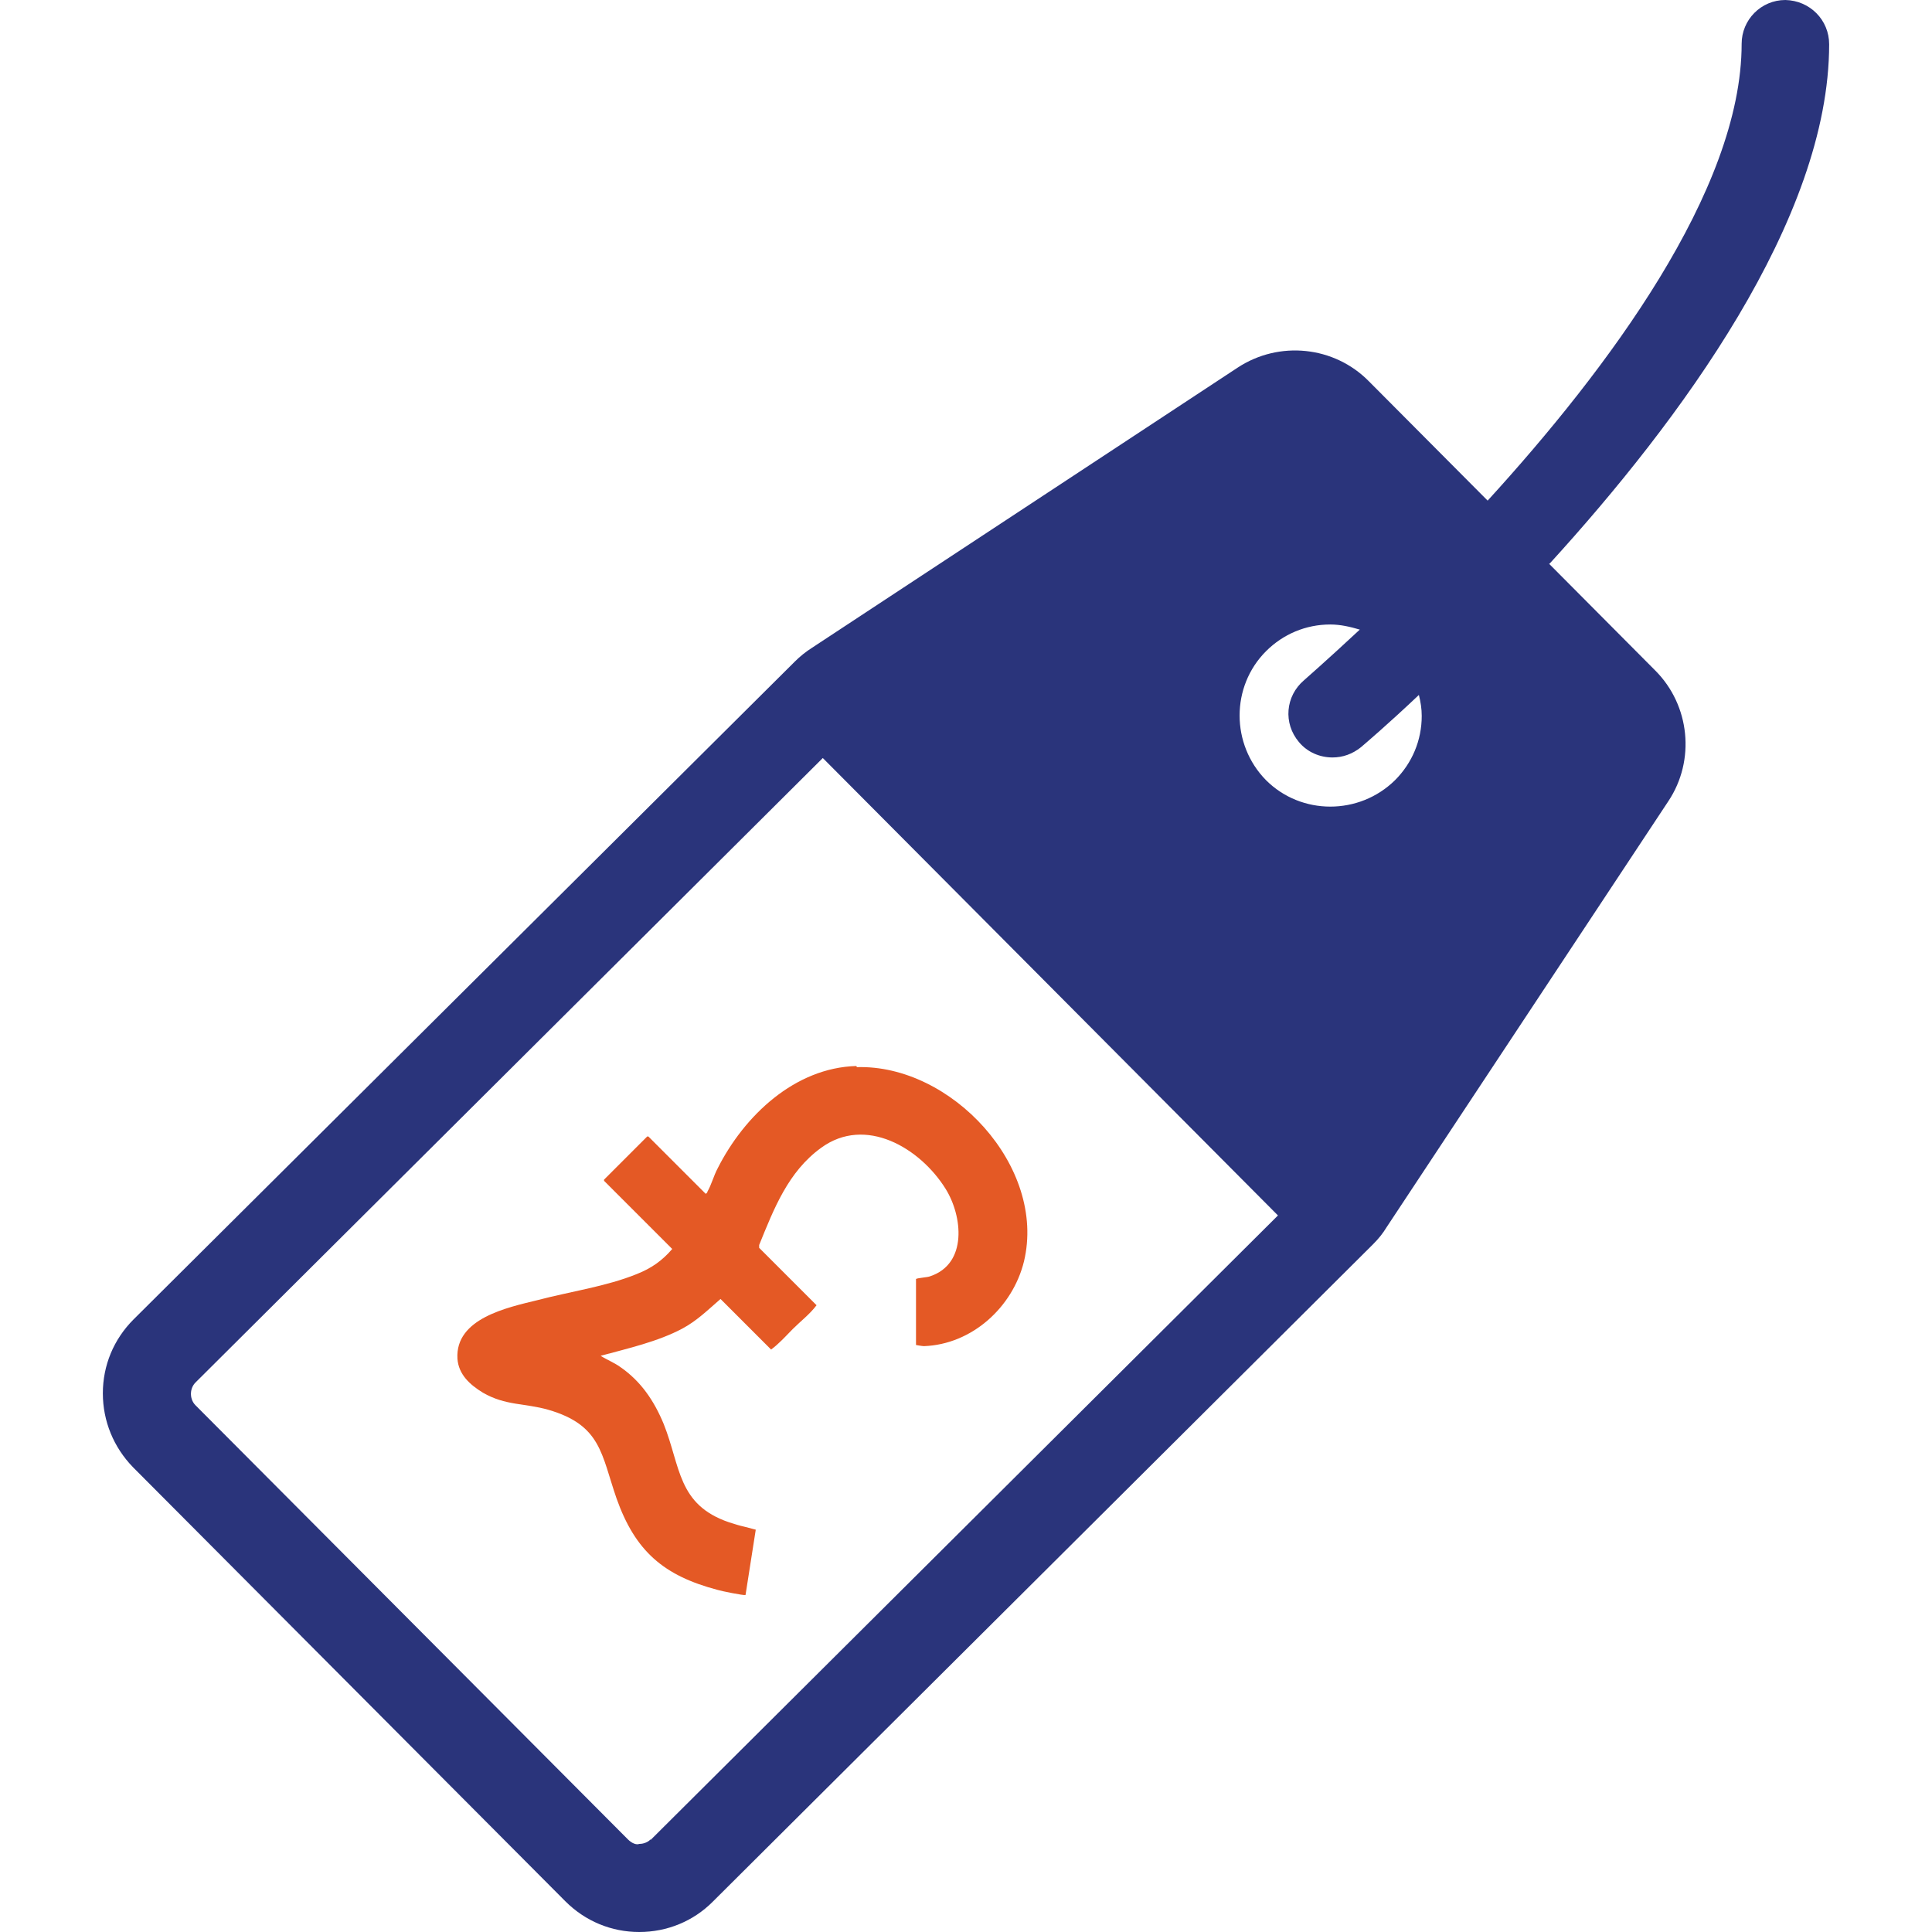
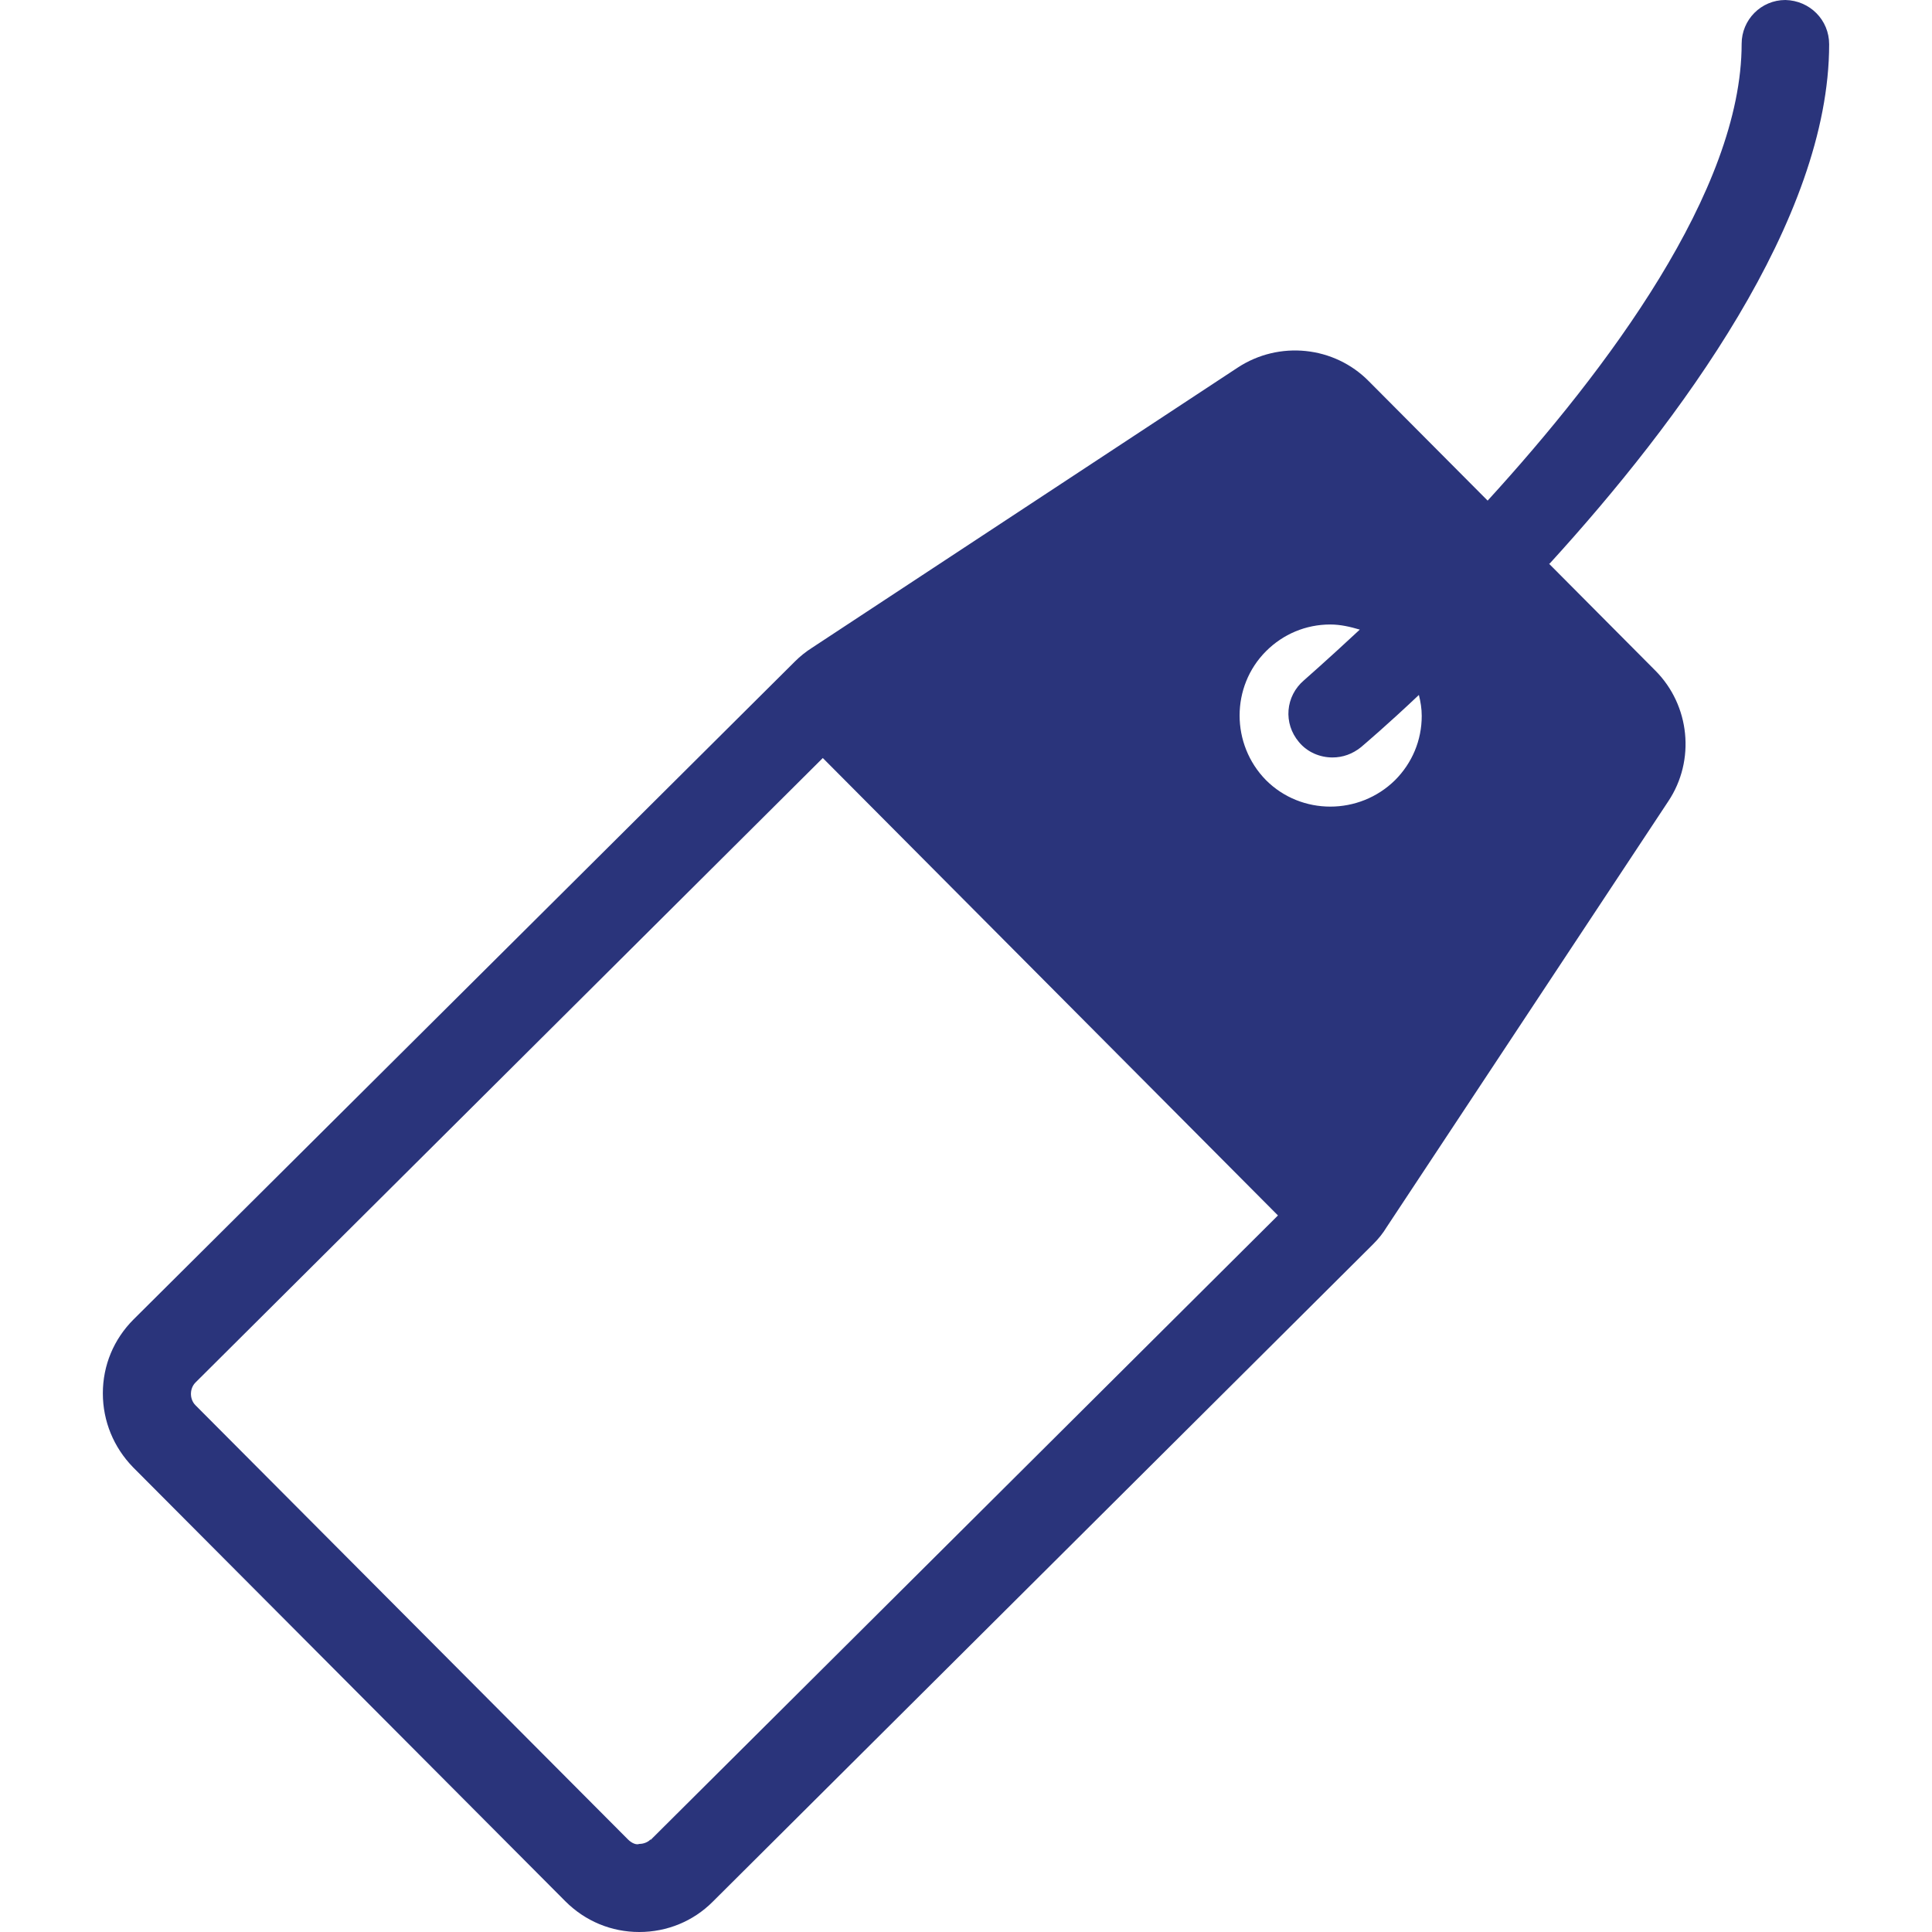
<svg xmlns="http://www.w3.org/2000/svg" id="Layer_1" version="1.1" viewBox="0 0 34 34">
  <defs>
    <style>
      .st0 {
        fill: #2a347b;
      }

      .st1 {
        fill: #e45925;
      }
    </style>
  </defs>
-   <path class="st0" d="M27.27,9.92c2.29-2.51,4.92-6.06,4.92-9.14,0-.43-.34-.77-.77-.78h0c-.43,0-.77.35-.77.77,0,2.58-2.37,5.74-4.47,8.04l-2.09-2.1c-.61-.62-1.58-.72-2.31-.24,0,0,0,0,0,0l-7.49,4.93c-.11.07-.21.15-.3.24l-.04.04s0,0,0,0L2.35,23.22c-.35.35-.54.81-.54,1.3,0,.49.19.95.53,1.3l7.61,7.64c.35.35.81.54,1.3.54h0c.49,0,.95-.19,1.29-.53l11.59-11.54s0,0,0,0c0,0,0,0,0,0l.04-.04c.09-.09.17-.19.23-.29l4.96-7.5c.48-.72.38-1.69-.23-2.3l-1.87-1.88ZM25.02,12.6c0,.43-.17.83-.47,1.13-.63.62-1.65.62-2.27,0-.62-.63-.62-1.65,0-2.27.3-.3.7-.47,1.13-.47h0c.18,0,.35.04.52.09-.59.55-.97.88-.98.89-.33.28-.37.76-.09,1.09.15.18.37.27.59.27.18,0,.35-.06.5-.18.07-.06.46-.39,1.02-.92.03.12.05.24.05.37ZM11.45,32.37c-.07.07-.16.08-.2.08-.05.02-.13-.01-.2-.08l-7.61-7.64c-.07-.07-.08-.16-.08-.2,0-.04.01-.13.08-.2l11.04-10.99,8.01,8.05-11.04,10.99Z" />
-   <path class="st1" d="M15.07,18.76c-1.08.03-1.97.87-2.44,1.8-.07.13-.11.29-.18.41,0,.02-.02.03-.03.04l-1.01-1.01h-.02l-.76.76v.02l1.2,1.2c-.18.21-.37.34-.62.44-.54.22-1.18.31-1.75.46-.53.13-1.45.32-1.41,1.03.02.28.22.46.45.6.4.23.73.18,1.15.3.93.27.93.78,1.2,1.56.33.93.83,1.36,1.78,1.61.06.02.46.1.49.09l.18-1.15s-.15-.04-.19-.05c-.09-.02-.19-.05-.28-.08-.91-.31-.85-.98-1.15-1.73-.17-.41-.4-.75-.76-1-.11-.08-.24-.13-.35-.2.48-.13,1.01-.25,1.44-.48.26-.14.45-.33.67-.52l.89.89s.08-.06.12-.1c.1-.09.17-.17.26-.26.14-.14.3-.26.42-.42l-1.01-1.01s0-.04,0-.05c.26-.64.51-1.29,1.09-1.71.78-.57,1.74,0,2.19.72.3.48.39,1.32-.27,1.54-.04.02-.24.03-.25.05v1.16s.11.02.14.02c.84-.03,1.56-.68,1.76-1.49.4-1.67-1.28-3.47-2.94-3.42Z" />
+   <path class="st0" d="M27.27,9.92c2.29-2.51,4.92-6.06,4.92-9.14,0-.43-.34-.77-.77-.78h0c-.43,0-.77.35-.77.77,0,2.58-2.37,5.74-4.47,8.04l-2.09-2.1c-.61-.62-1.58-.72-2.31-.24,0,0,0,0,0,0l-7.49,4.93c-.11.07-.21.15-.3.24l-.04.04s0,0,0,0L2.35,23.22c-.35.35-.54.81-.54,1.3,0,.49.19.95.53,1.3l7.61,7.64c.35.35.81.54,1.3.54h0c.49,0,.95-.19,1.29-.53l11.59-11.54s0,0,0,0c0,0,0,0,0,0l.04-.04c.09-.09.17-.19.23-.29l4.96-7.5c.48-.72.38-1.69-.23-2.3l-1.87-1.88ZM25.02,12.6c0,.43-.17.83-.47,1.13-.63.62-1.65.62-2.27,0-.62-.63-.62-1.65,0-2.27.3-.3.7-.47,1.13-.47h0c.18,0,.35.04.52.09-.59.55-.97.88-.98.89-.33.28-.37.76-.09,1.09.15.18.37.27.59.27.18,0,.35-.06.5-.18.07-.06.46-.39,1.02-.92.03.12.05.24.05.37M11.45,32.37c-.07.07-.16.08-.2.08-.05.02-.13-.01-.2-.08l-7.61-7.64c-.07-.07-.08-.16-.08-.2,0-.04.01-.13.08-.2l11.04-10.99,8.01,8.05-11.04,10.99Z" />
</svg>